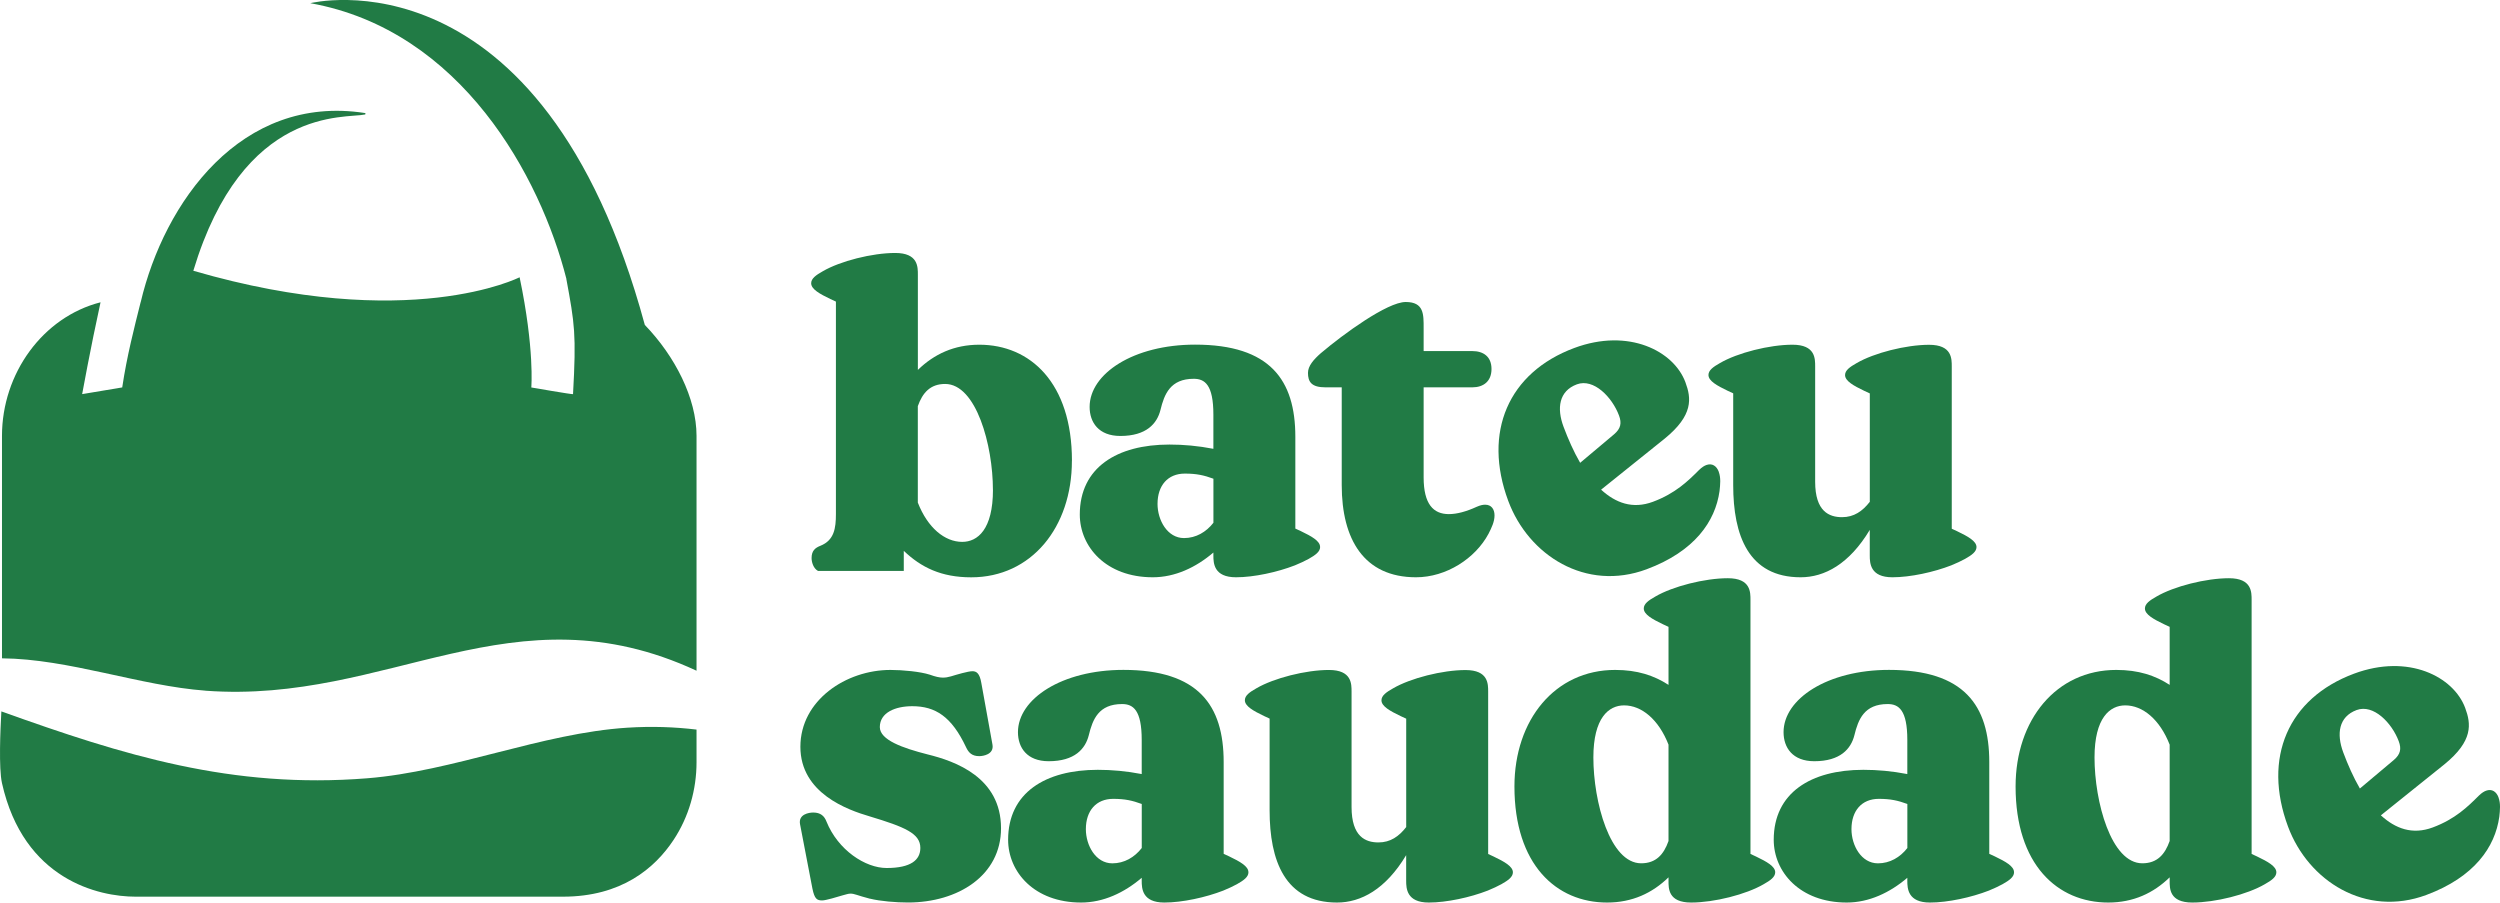
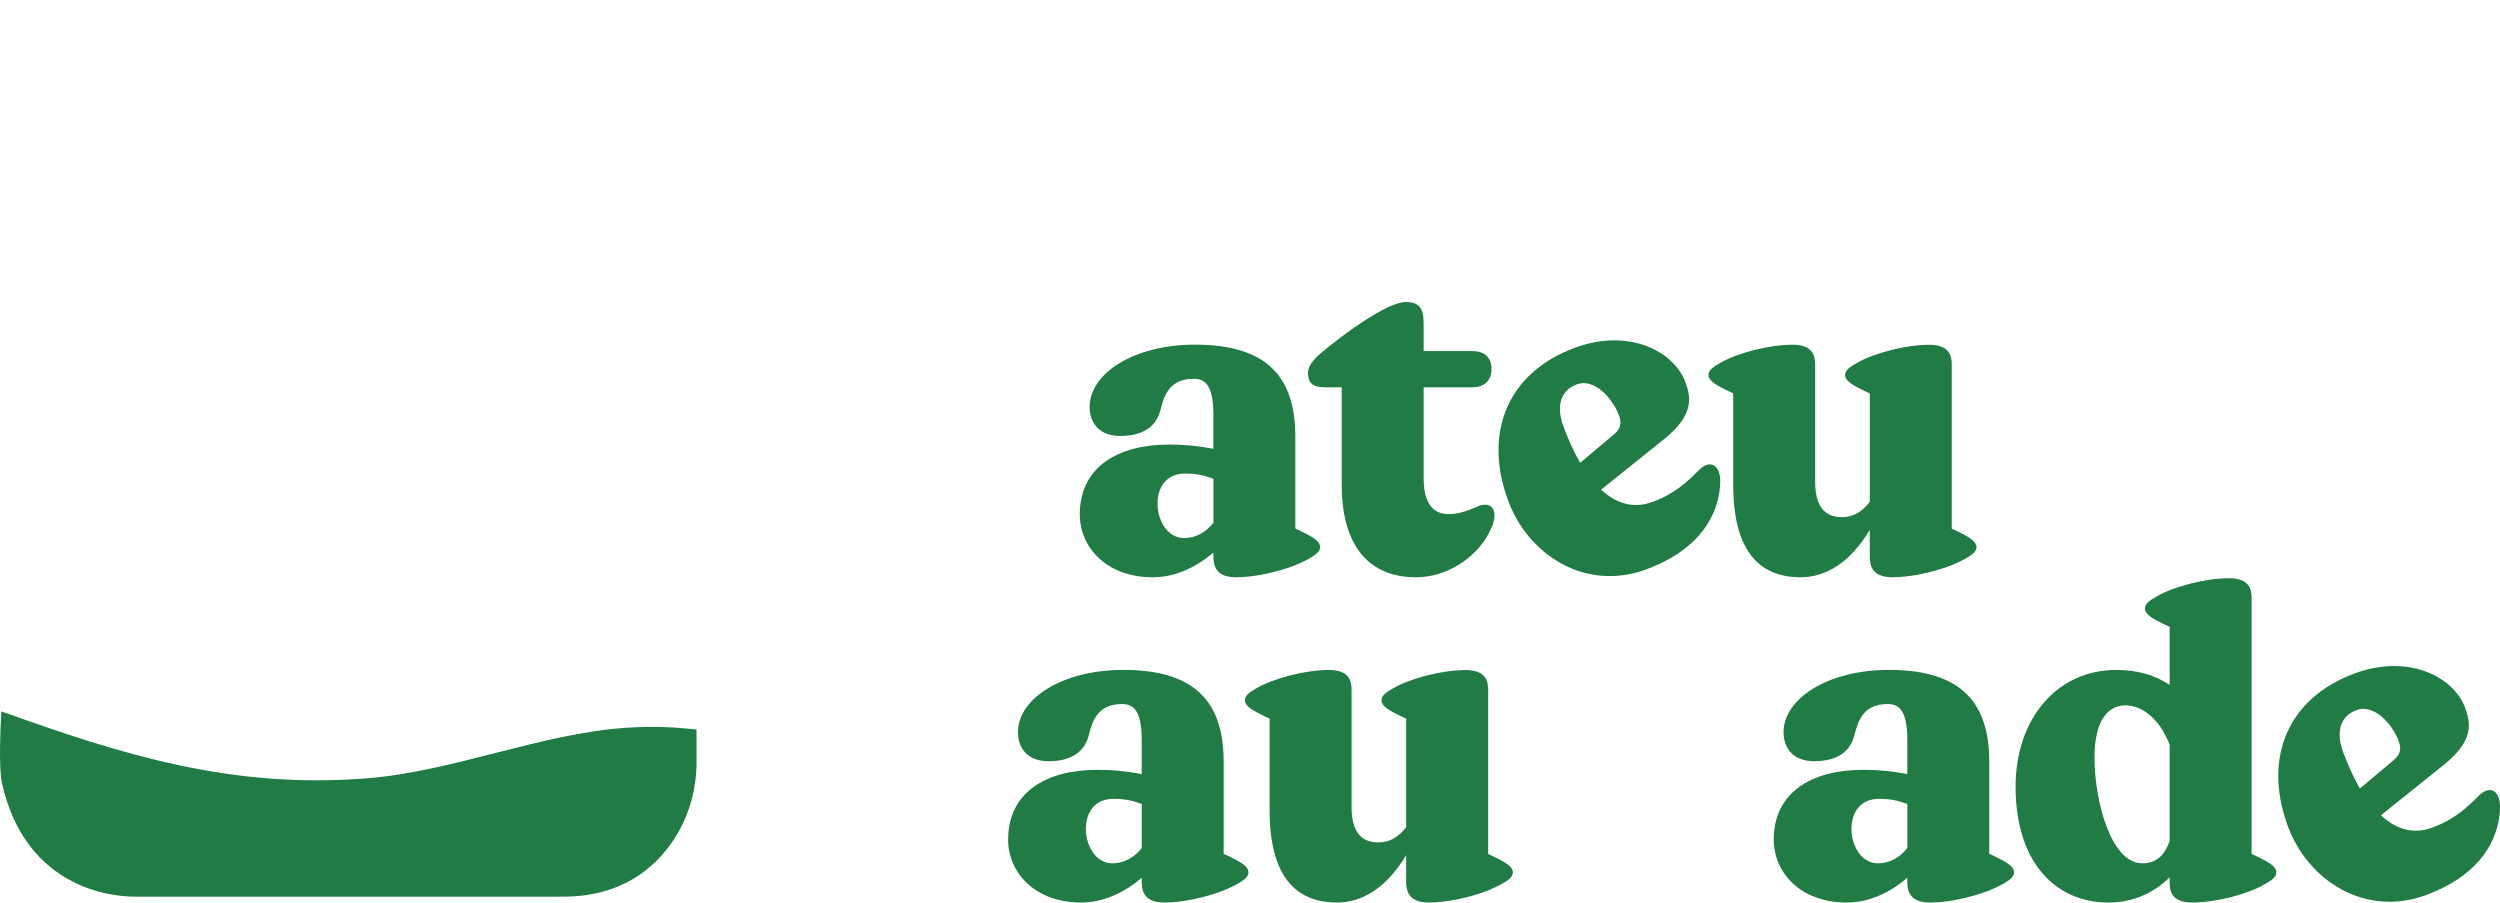
<svg xmlns="http://www.w3.org/2000/svg" viewBox="0 0 605.21 218.5" data-name="Layer 2" id="Layer_2">
  <defs>
    <style>
      .cls-1 {
        fill: #217b45;
      }
    </style>
  </defs>
  <g data-name="Layer 1" id="Layer_1-2">
    <g>
      <g>
-         <path d="M49.76,167.21c44.46,3.28,74.31-25.51,118.86-4.84v-56.85c0-9.1-5.21-19.29-12.52-26.86C131.17-13.31,75.11.77,75.11.77c36.62,6.56,55.74,42.1,62.01,66.76,0,0-.01,0-.02,0,2.02,10.91,2.43,13.34,1.62,27.89-.29.08-10.1-1.62-10.1-1.62,0,0,.81-9.3-2.83-26.68,0,0-26.67,13.65-78.99-1.57,12.06-40.09,36.84-36.79,41.55-37.83.2-.04.18-.33-.02-.36-29.97-4.63-48.58,21.62-54.27,45.8-.01.01-.02.02-.02.02-1.54,6.17-3.32,13.01-4.45,20.61l-9.7,1.62s1.99-11,4.45-22.23C10.35,76.75.48,90.43.48,105.52v53.85c16.15.13,33.46,6.67,49.28,7.83Z" class="cls-1" />
        <path d="M151.9,176.16c-20.77,1.33-42.16,10.59-62.99,12.25-32.75,2.61-58.91-5.55-88.58-16.19-.25,4.45-.66,13.75.15,17.37,5.25,23.44,23.44,27.48,32.33,27.48h103.47c14.15,0,22.23-6.87,26.78-13.74,3.69-5.58,5.56-12.16,5.56-18.84v-7.87c-5.37-.64-10.89-.83-16.72-.46Z" class="cls-1" />
      </g>
      <g>
-         <path d="M210.62,217.57c-3.2-.83-3.72-1.24-4.75-1.24-.62,0-1.34.31-1.86.41-1.34.41-4.13,1.24-4.96,1.24-1.24,0-1.86-.31-2.38-2.89l-3-15.6c-.41-2.38,2.17-2.79,3.2-2.79,1.76,0,2.69.83,3.2,2.17,2.79,6.92,9.4,11.26,14.57,11.26,5.89,0,8.16-1.96,8.16-4.86,0-3.51-3.72-5.06-12.3-7.65-5.27-1.55-16.74-5.58-16.74-16.84s11.06-18.6,21.8-18.6c3,0,7.23.41,9.51,1.14,1.45.52,2.38.72,3.2.72.62,0,1.24-.1,1.96-.31,1.34-.41,4.13-1.24,5.17-1.24.93,0,1.76.41,2.17,2.89l2.69,14.88c.41,2.38-2.27,2.79-3.2,2.79-1.76,0-2.58-.83-3.2-2.17-3.51-7.44-7.44-9.92-13.02-9.92-4.13,0-7.85,1.55-7.85,5.06,0,3.1,5.48,5.06,11.57,6.61,6.72,1.65,17.77,5.58,17.77,17.87,0,11.47-10.44,17.98-22.52,17.98-2.89,0-6.72-.31-9.2-.93Z" class="cls-1" />
        <path d="M302.23,211.16c0,1.14-1.14,1.96-2.79,2.89-.93.52-2.07,1.03-3.31,1.55-4.24,1.65-9.92,2.89-14.26,2.89-5.37,0-5.48-3.41-5.48-5.27v-.72c-4.24,3.62-9.3,5.99-14.67,5.99-11.37,0-17.67-7.44-17.67-15.19,0-11.37,8.99-16.94,21.7-16.94,3.41,0,6.92.31,10.64,1.03v-8.27c0-7.23-2.07-8.68-4.75-8.68-5.68,0-7.13,3.72-8.06,7.54-.83,3.31-3.41,6.3-9.71,6.3-5.27,0-7.44-3.31-7.44-7.03,0-8.06,10.64-15.08,25.52-15.08,18.18,0,24.28,8.58,24.28,22.32v22.21l1.34.62c2.58,1.24,4.65,2.38,4.65,3.82ZM276.4,205.27v-10.64c-2.27-.83-4.03-1.24-6.92-1.24-4.13,0-6.61,2.89-6.61,7.34,0,3.93,2.38,8.27,6.41,8.27,2.89,0,5.37-1.45,7.13-3.72Z" class="cls-1" />
        <path d="M366.25,211.16c0,1.14-1.14,1.96-2.79,2.89-.93.52-2.07,1.03-3.31,1.55-4.24,1.65-9.92,2.89-14.26,2.89-5.37,0-5.48-3.41-5.48-5.27v-6.2c-4.96,8.27-10.95,11.47-16.74,11.47-12.61,0-16.32-10.13-16.32-22.32v-22.21l-1.34-.62c-2.58-1.24-4.65-2.38-4.65-3.82,0-1.14,1.14-1.96,2.79-2.89,4.24-2.48,11.99-4.44,17.56-4.44s5.48,3.41,5.48,5.27v27.9c0,7.23,3.41,8.58,6.51,8.58,2.89,0,4.96-1.45,6.72-3.72v-26.24l-1.34-.62c-2.58-1.24-4.65-2.38-4.65-3.82,0-1.14,1.14-1.96,2.79-2.89,4.24-2.48,11.99-4.44,17.56-4.44s5.48,3.41,5.48,5.27v39.26l1.34.62c2.58,1.24,4.65,2.38,4.65,3.82Z" class="cls-1" />
-         <path d="M429.75,211.16c0,1.14-1.14,1.96-2.79,2.89-4.24,2.48-11.99,4.44-17.56,4.44s-5.48-3.41-5.48-5.27v-.83c-3.93,3.82-8.78,6.1-14.88,6.1-12.3,0-22.42-9.2-22.42-28.1,0-16.12,9.82-28.21,24.38-28.21,5.37,0,9.4,1.34,12.92,3.62v-14.05l-1.34-.62c-2.58-1.24-4.65-2.38-4.65-3.82,0-1.14,1.14-1.96,2.79-2.89,4.24-2.48,11.99-4.44,17.56-4.44s5.48,3.41,5.48,5.27v61.48l1.34.62c2.58,1.24,4.65,2.38,4.65,3.82ZM403.92,203.62v-23.35c-2.38-6.1-6.51-9.51-10.75-9.51-3.72,0-7.44,3-7.44,12.61,0,10.75,4.03,25.62,11.57,25.62,3.62,0,5.48-2.17,6.61-5.37Z" class="cls-1" />
        <path d="M487.57,211.16c0,1.14-1.14,1.96-2.79,2.89-.93.52-2.07,1.03-3.31,1.55-4.24,1.65-9.92,2.89-14.26,2.89-5.37,0-5.48-3.41-5.48-5.27v-.72c-4.24,3.62-9.3,5.99-14.67,5.99-11.37,0-17.67-7.44-17.67-15.19,0-11.37,8.99-16.94,21.7-16.94,3.41,0,6.92.31,10.64,1.03v-8.27c0-7.23-2.07-8.68-4.75-8.68-5.68,0-7.13,3.72-8.06,7.54-.83,3.31-3.41,6.3-9.71,6.3-5.27,0-7.44-3.31-7.44-7.03,0-8.06,10.64-15.08,25.52-15.08,18.18,0,24.28,8.58,24.28,22.32v22.21l1.34.62c2.58,1.24,4.65,2.38,4.65,3.82ZM461.74,205.27v-10.64c-2.27-.83-4.03-1.24-6.92-1.24-4.13,0-6.61,2.89-6.61,7.34,0,3.93,2.38,8.27,6.41,8.27,2.89,0,5.37-1.45,7.13-3.72Z" class="cls-1" />
        <path d="M551.07,211.16c0,1.14-1.14,1.96-2.79,2.89-4.24,2.48-11.99,4.44-17.56,4.44s-5.48-3.41-5.48-5.27v-.83c-3.93,3.82-8.78,6.1-14.88,6.1-12.3,0-22.42-9.2-22.42-28.1,0-16.12,9.82-28.21,24.38-28.21,5.37,0,9.4,1.34,12.92,3.62v-14.05l-1.34-.62c-2.58-1.24-4.65-2.38-4.65-3.82,0-1.14,1.14-1.96,2.79-2.89,4.24-2.48,11.99-4.44,17.56-4.44s5.48,3.41,5.48,5.27v61.48l1.34.62c2.58,1.24,4.65,2.38,4.65,3.82ZM525.24,203.62v-23.35c-2.38-6.1-6.51-9.51-10.75-9.51-3.72,0-7.44,3-7.44,12.61,0,10.75,4.03,25.62,11.57,25.62,3.62,0,5.48-2.17,6.61-5.37Z" class="cls-1" />
        <path d="M604.85,193.06c.54,1.45.37,3.06.19,4.67-1.02,7.33-6.03,14.59-17.65,18.92-14.72,5.48-28.59-3.36-33.49-16.53-6.2-16.65,0-31.09,15.98-37.04,13.17-4.9,24.09.73,26.9,8.29,1.44,3.87,1.98,7.97-5.05,13.68l-15.36,12.33c3.51,3.21,7.62,4.77,12.56,2.93,5.42-2.02,8.49-5.03,11.14-7.68.73-.71,1.27-1.02,1.76-1.21,1.45-.54,2.53.27,3.03,1.63ZM567.26,182.14c1.12,3,2.46,6.03,4.03,8.75l8.23-6.92c1.59-1.36,1.87-2.68,1.18-4.52-1.66-4.45-6.13-9.07-10.2-7.56-4.36,1.62-4.9,5.79-3.24,10.25Z" class="cls-1" />
      </g>
      <g>
-         <path d="M259.49,111.55c0,16.12-9.82,28.21-24.38,28.21-7.23,0-12.09-2.38-16.32-6.41v4.86h-20.77c-1.14-.62-1.55-2.17-1.55-3.1,0-1.76.83-2.48,2.17-3,3.31-1.34,3.72-4.24,3.72-7.65v-51.45l-1.34-.62c-2.58-1.24-4.65-2.38-4.65-3.82,0-1.14,1.14-1.96,2.79-2.89,4.24-2.48,11.99-4.44,17.56-4.44s5.48,3.41,5.48,5.27v23.04c3.93-3.82,8.78-6.1,14.88-6.1,12.3,0,22.42,9.2,22.42,28.1ZM240.37,118.57c0-10.75-4.03-25.62-11.57-25.62-3.62,0-5.48,2.17-6.61,5.37v23.35c2.38,6.1,6.51,9.51,10.75,9.51,3.72,0,7.44-3,7.44-12.61Z" class="cls-1" />
        <path d="M319.58,132.42c0,1.14-1.14,1.96-2.79,2.89-.93.52-2.07,1.03-3.31,1.55-4.24,1.65-9.92,2.89-14.26,2.89-5.37,0-5.48-3.41-5.48-5.27v-.72c-4.24,3.62-9.3,5.99-14.67,5.99-11.37,0-17.67-7.44-17.67-15.19,0-11.37,8.99-16.94,21.7-16.94,3.41,0,6.92.31,10.64,1.03v-8.27c0-7.23-2.07-8.68-4.75-8.68-5.68,0-7.13,3.72-8.06,7.54-.83,3.31-3.41,6.3-9.71,6.3-5.27,0-7.44-3.31-7.44-7.03,0-8.06,10.64-15.08,25.52-15.08,18.18,0,24.28,8.58,24.28,22.32v22.21l1.34.62c2.58,1.24,4.65,2.38,4.65,3.82ZM293.75,126.53v-10.64c-2.27-.83-4.03-1.24-6.92-1.24-4.13,0-6.61,2.89-6.61,7.34,0,3.93,2.38,8.27,6.41,8.27,2.89,0,5.37-1.45,7.13-3.72Z" class="cls-1" />
        <path d="M361.8,124.77c0,1.55-.72,3-1.45,4.44-3.2,5.99-10.23,10.54-17.56,10.54-12.61,0-17.98-9.2-17.98-22.32v-23.66h-3.93c-3.41,0-4.24-1.34-4.24-3.51,0-1.65,1.34-3.2,3.1-4.75,5.48-4.65,16.12-12.4,20.56-12.4s4.34,3,4.34,6.3v5.58h11.78c2.69,0,4.65,1.34,4.65,4.34s-1.96,4.44-4.65,4.44h-11.78v21.8c0,6.51,2.38,8.89,6.1,8.89,1.96,0,4.24-.62,6.72-1.76.93-.41,1.55-.52,2.07-.52,1.55,0,2.27,1.14,2.27,2.58Z" class="cls-1" />
        <path d="M416.08,114.22c.54,1.45.37,3.06.19,4.67-1.02,7.33-6.03,14.59-17.65,18.92-14.72,5.48-28.59-3.36-33.49-16.53-6.2-16.65,0-31.09,15.98-37.04,13.17-4.9,24.09.73,26.9,8.29,1.44,3.87,1.98,7.97-5.05,13.68l-15.36,12.33c3.51,3.21,7.62,4.77,12.56,2.93,5.42-2.02,8.49-5.03,11.14-7.68.73-.71,1.27-1.02,1.76-1.21,1.45-.54,2.53.27,3.03,1.63ZM378.5,103.29c1.12,3,2.46,6.03,4.03,8.75l8.23-6.92c1.59-1.36,1.87-2.68,1.18-4.52-1.66-4.45-6.13-9.07-10.2-7.56-4.36,1.62-4.9,5.79-3.24,10.25Z" class="cls-1" />
        <path d="M478.48,132.42c0,1.14-1.14,1.96-2.79,2.89-.93.52-2.07,1.03-3.31,1.55-4.24,1.65-9.92,2.89-14.26,2.89-5.37,0-5.48-3.41-5.48-5.27v-6.2c-4.96,8.27-10.95,11.47-16.74,11.47-12.61,0-16.32-10.13-16.32-22.32v-22.21l-1.34-.62c-2.58-1.24-4.65-2.38-4.65-3.82,0-1.14,1.14-1.96,2.79-2.89,4.24-2.48,11.99-4.44,17.56-4.44s5.48,3.41,5.48,5.27v27.9c0,7.23,3.41,8.58,6.51,8.58,2.89,0,4.96-1.45,6.72-3.72v-26.24l-1.34-.62c-2.58-1.24-4.65-2.38-4.65-3.82,0-1.14,1.14-1.96,2.79-2.89,4.24-2.48,11.99-4.44,17.56-4.44s5.48,3.41,5.48,5.27v39.26l1.34.62c2.58,1.24,4.65,2.38,4.65,3.82Z" class="cls-1" />
      </g>
    </g>
  </g>
</svg>